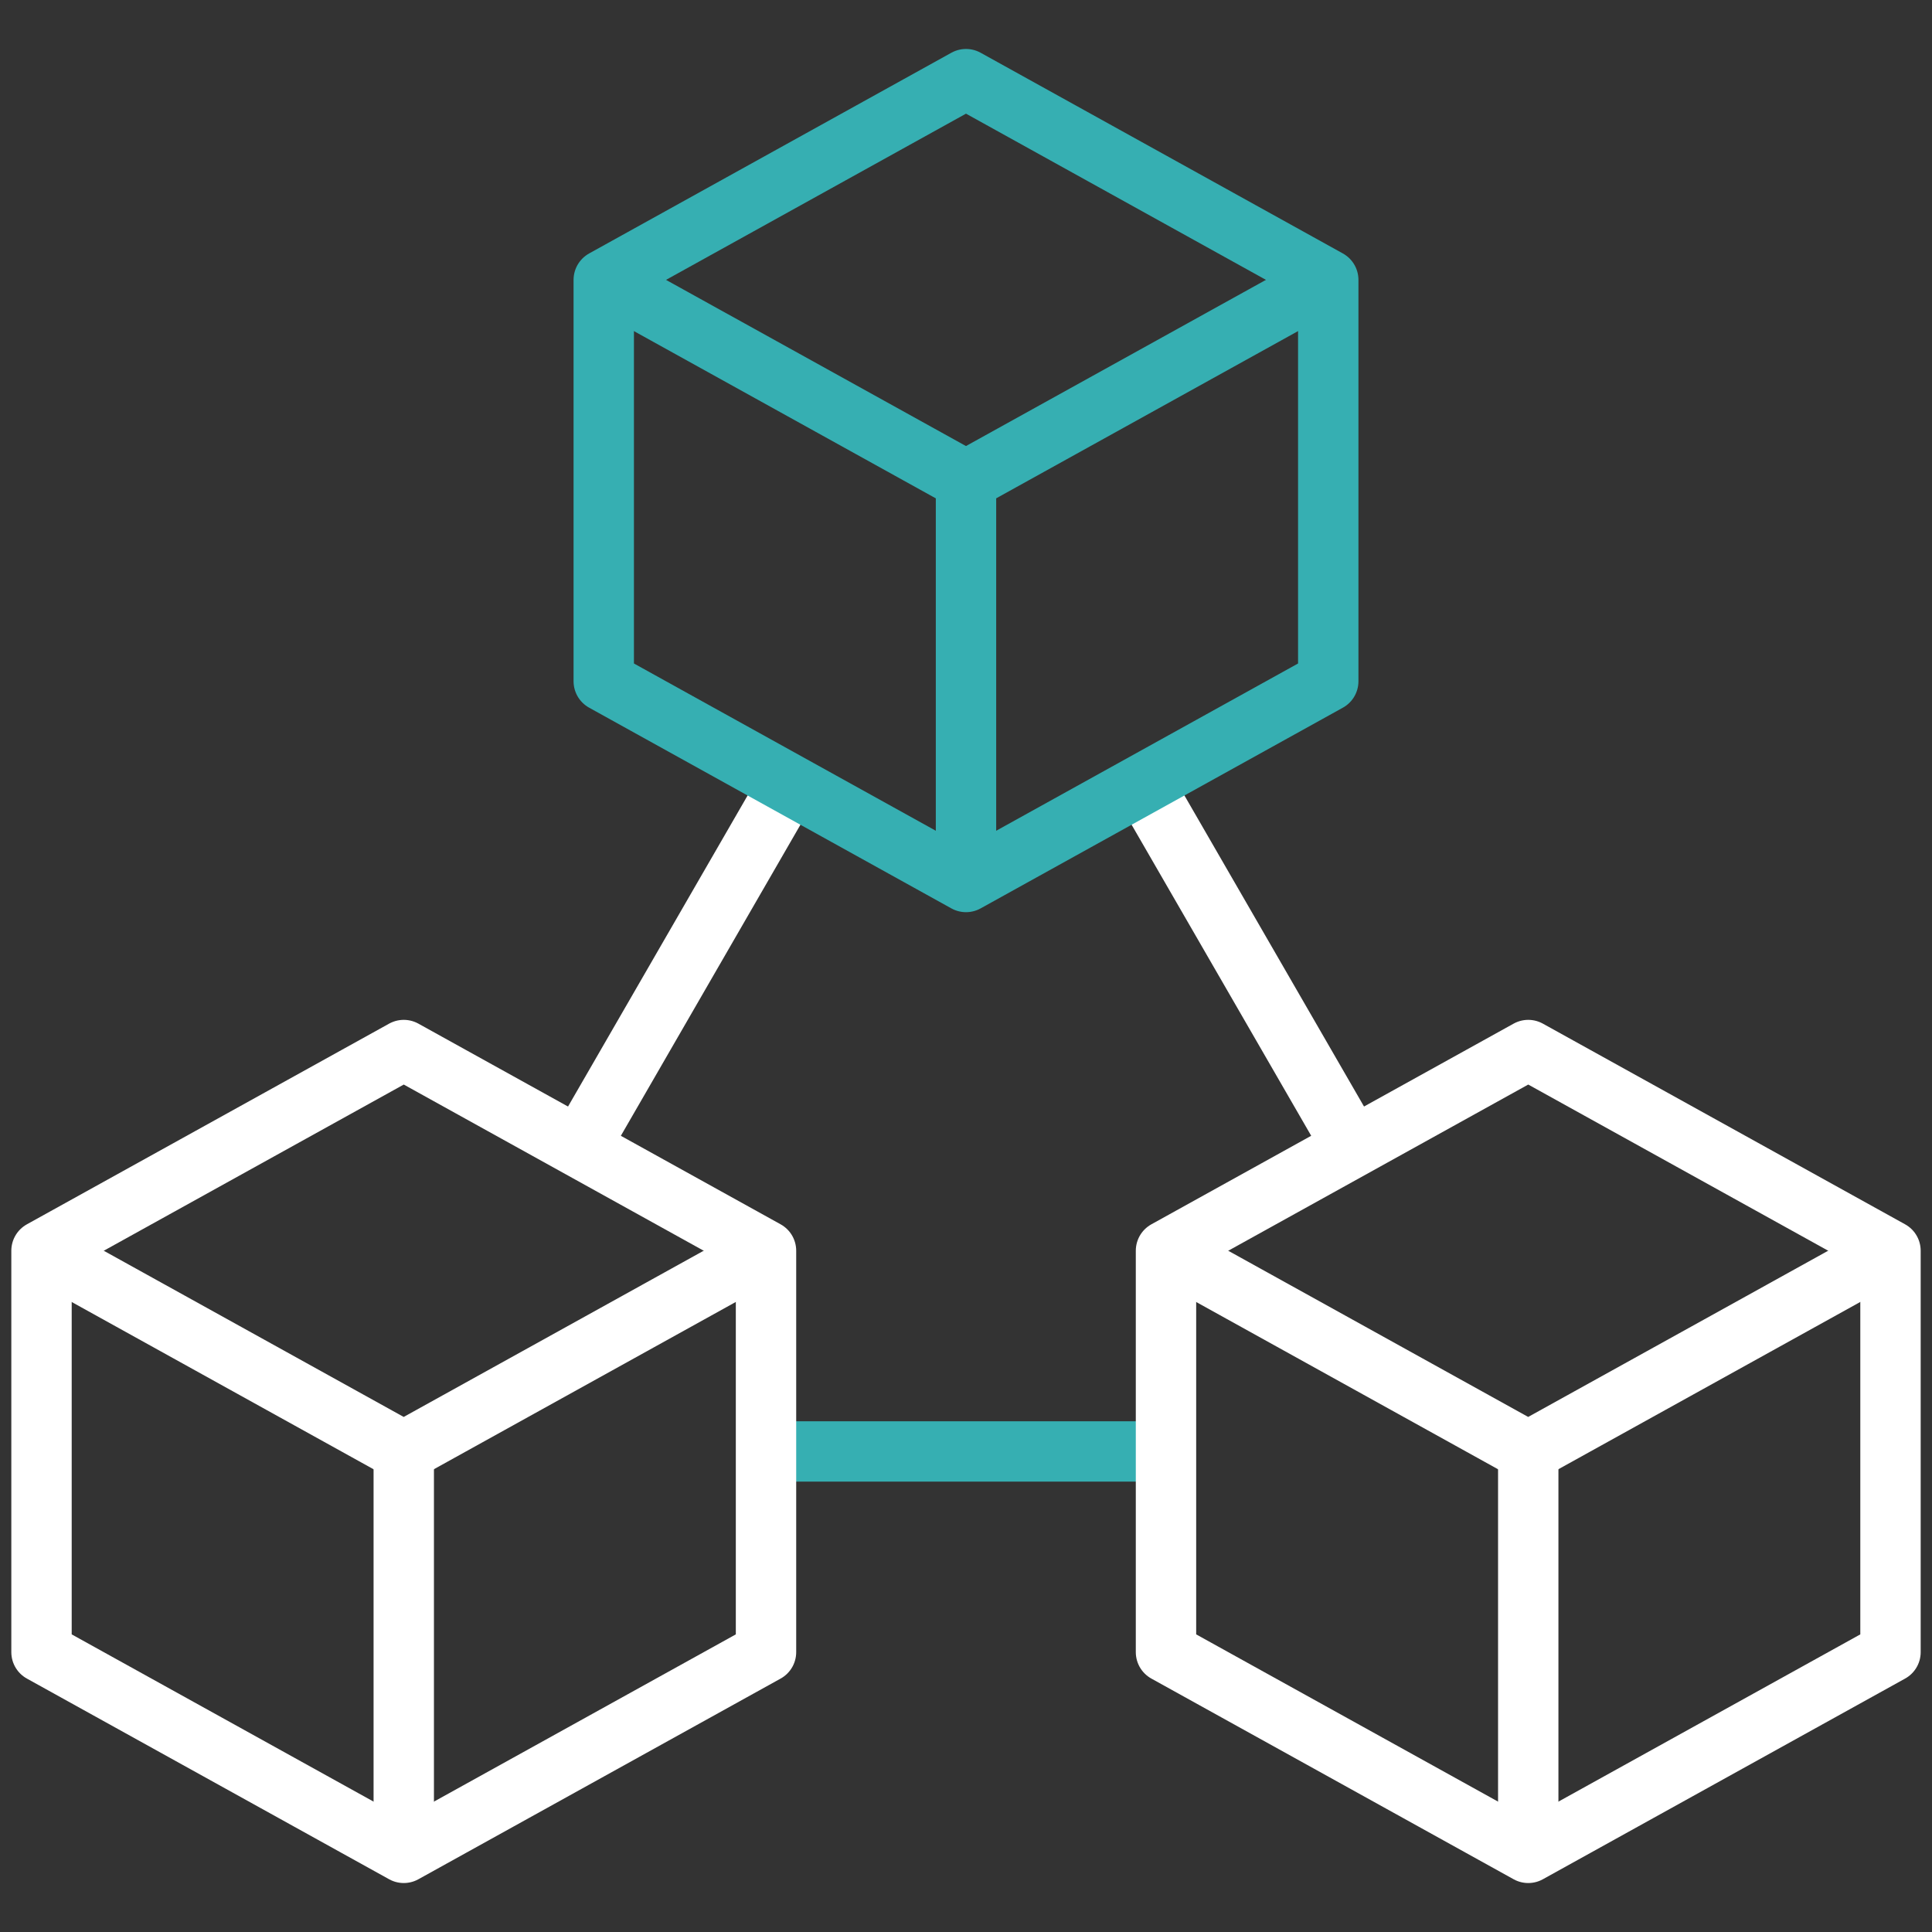
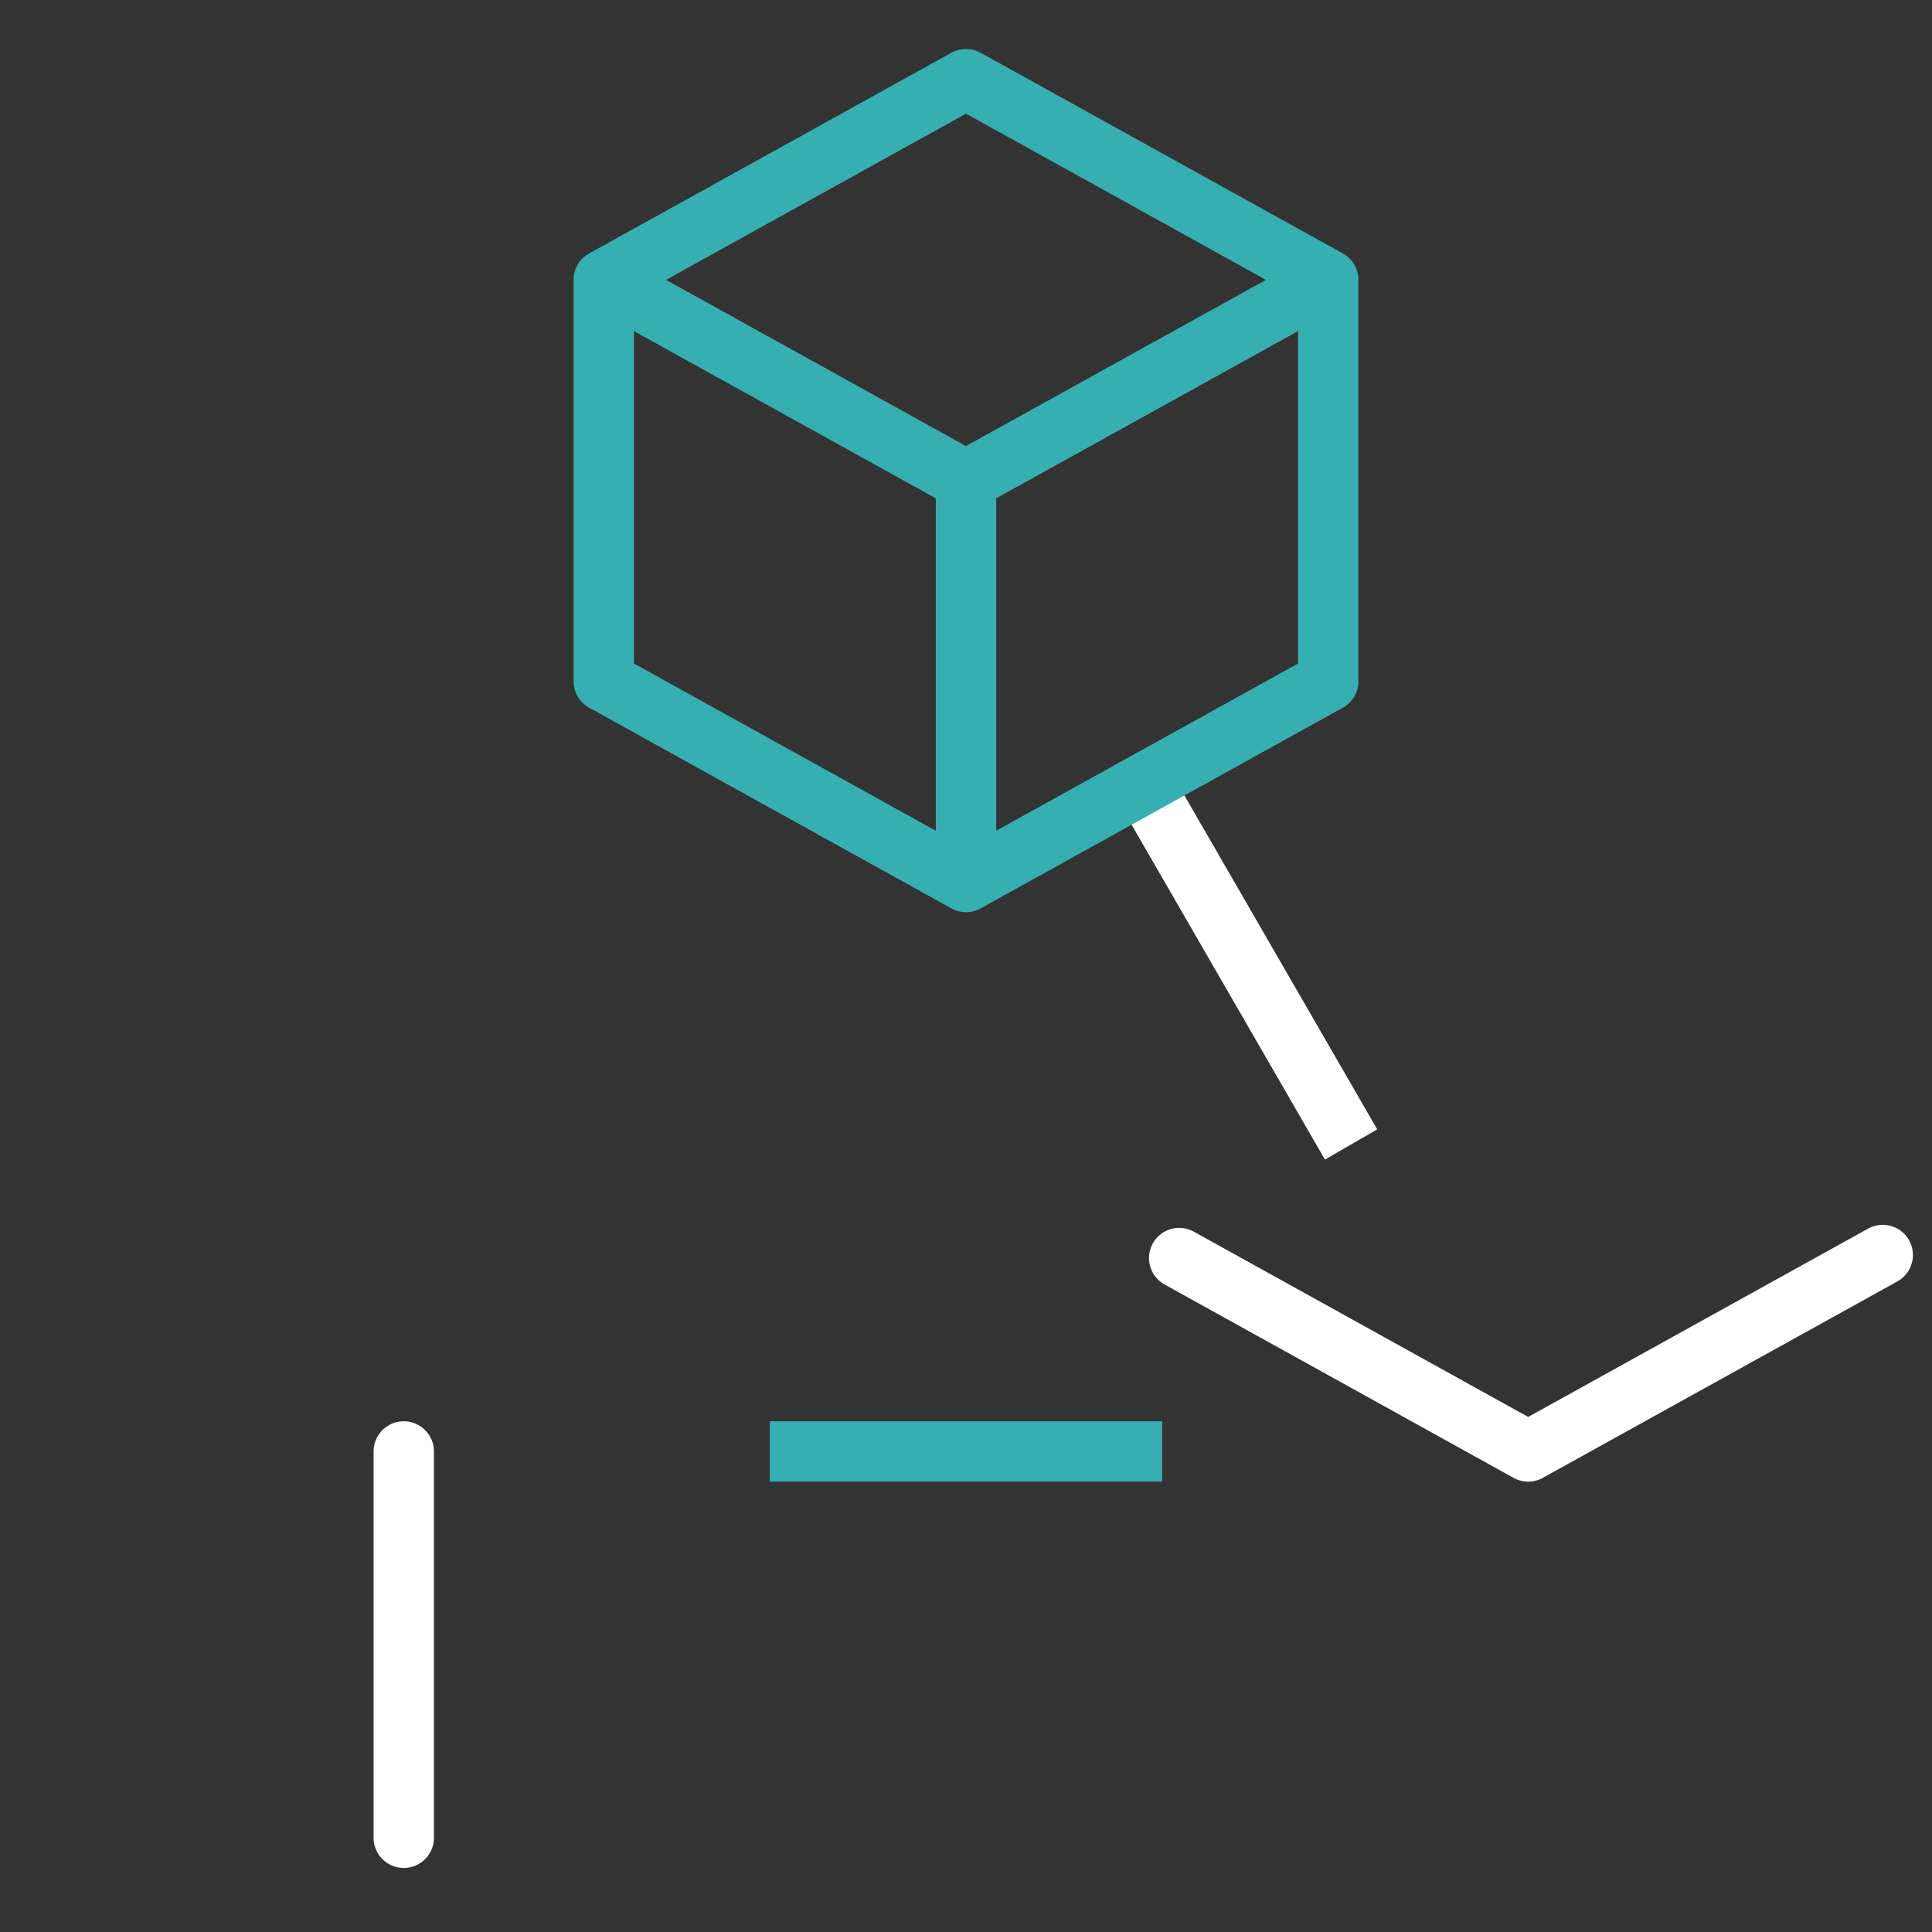
<svg xmlns="http://www.w3.org/2000/svg" width="64" height="64" viewBox="0 0 64 64" fill="none">
  <rect x="0" y="0" width="64" height="64" fill="#333333" stroke="none" />
-   <path d="M26.095 26.049L19.242 37.919" stroke="white" stroke-width="2" stroke-miterlimit="10" stroke-linejoin="round" />
  <path d="M44.756 37.912L37.906 26.048" stroke="white" stroke-width="2" stroke-miterlimit="10" stroke-linejoin="round" />
  <path d="M25.5 48.081H38.5" stroke="#36AFB2" stroke-width="2" stroke-miterlimit="10" stroke-linejoin="round" />
  <path d="M20.445 9.518L31.999 15.919L43.765 9.401" stroke="#36AFB2" stroke-width="2" stroke-miterlimit="10" stroke-linecap="round" stroke-linejoin="round" />
  <path d="M62.368 41.574L50.623 48.081L39.062 41.675" stroke="white" stroke-width="2" stroke-miterlimit="10" stroke-linecap="round" stroke-linejoin="round" />
-   <path d="M13.375 34.784L1.375 41.432V54.73L13.375 61.378L25.375 54.73V41.432L13.375 34.784Z" stroke="white" stroke-width="2" stroke-miterlimit="10" stroke-linecap="round" stroke-linejoin="round" />
  <path d="M32 2.622L20 9.271V22.568L32 29.217L44 22.568V9.271L32 2.622Z" stroke="#36AFB2" stroke-width="2" stroke-miterlimit="10" stroke-linecap="round" stroke-linejoin="round" />
-   <path d="M50.625 34.784L62.625 41.432V54.73L50.625 61.378L38.625 54.73V41.432L50.625 34.784Z" stroke="white" stroke-width="2" stroke-miterlimit="10" stroke-linecap="round" stroke-linejoin="round" />
-   <path d="M1.812 41.675L13.373 48.081L24.921 41.683" stroke="white" stroke-width="2" stroke-miterlimit="10" stroke-linecap="round" stroke-linejoin="round" />
  <path d="M13.375 60.878V48.081" stroke="white" stroke-width="2" stroke-miterlimit="10" stroke-linecap="round" stroke-linejoin="round" />
  <path d="M32 28.842V15.919" stroke="#36AFB2" stroke-width="2" stroke-miterlimit="10" stroke-linecap="round" stroke-linejoin="round" />
-   <path d="M50.625 61.253V48.081" stroke="white" stroke-width="2" stroke-miterlimit="10" stroke-linecap="round" stroke-linejoin="round" />
</svg>